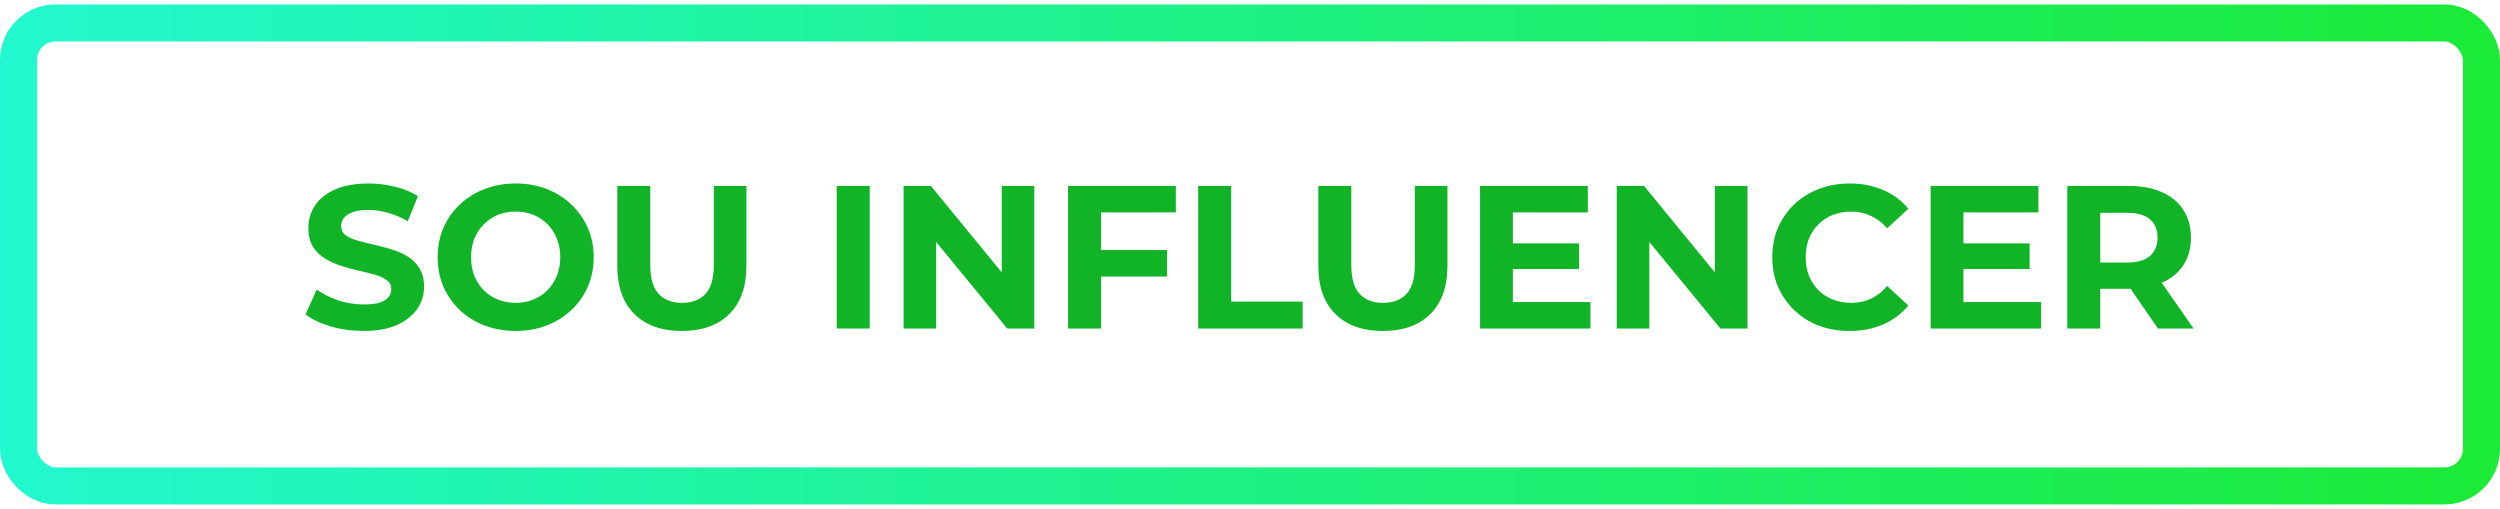
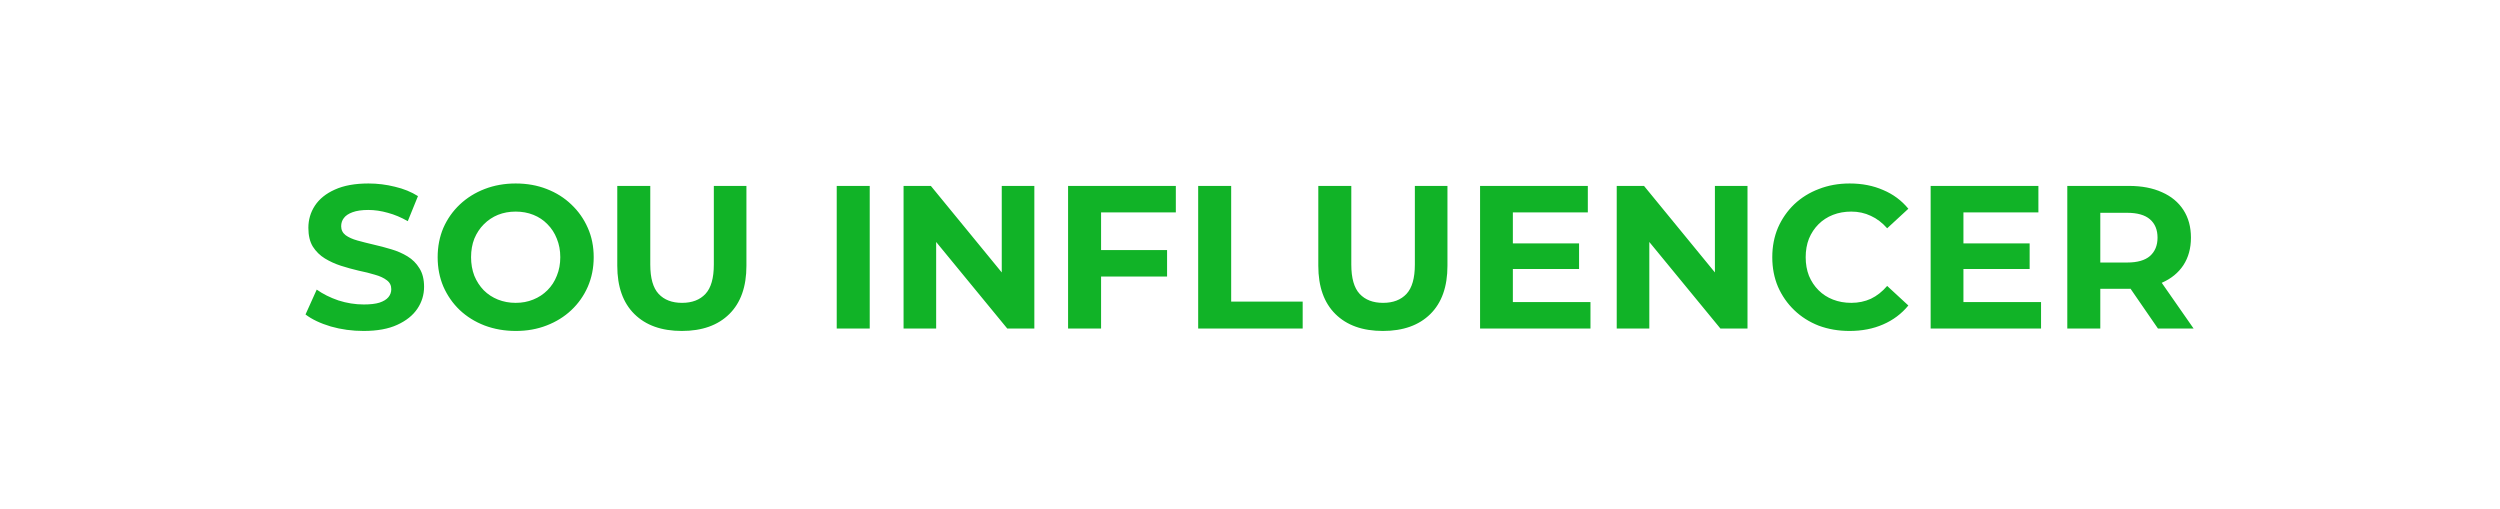
<svg xmlns="http://www.w3.org/2000/svg" width="270" height="55" viewBox="0 0 270 55" fill="none">
-   <rect x="2" y="2.479" width="266" height="50" rx="4" stroke="url(#paint0_linear_23_542)" stroke-width="4" />
  <path d="M39.266 35.743C38.034 35.743 36.853 35.582 35.724 35.26C34.594 34.922 33.685 34.489 32.996 33.962L34.206 31.277C34.866 31.747 35.643 32.136 36.538 32.444C37.447 32.737 38.364 32.883 39.288 32.883C39.992 32.883 40.556 32.818 40.982 32.685C41.422 32.539 41.745 32.341 41.95 32.092C42.155 31.842 42.258 31.556 42.258 31.233C42.258 30.823 42.097 30.5 41.774 30.265C41.451 30.016 41.026 29.818 40.498 29.672C39.97 29.51 39.383 29.363 38.738 29.232C38.107 29.085 37.469 28.909 36.824 28.703C36.193 28.498 35.614 28.234 35.086 27.912C34.558 27.589 34.125 27.163 33.788 26.636C33.465 26.108 33.304 25.433 33.304 24.611C33.304 23.732 33.538 22.932 34.008 22.213C34.492 21.48 35.211 20.901 36.164 20.476C37.132 20.035 38.342 19.816 39.794 19.816C40.762 19.816 41.715 19.933 42.654 20.168C43.593 20.387 44.421 20.725 45.14 21.18L44.04 23.886C43.321 23.475 42.603 23.174 41.884 22.983C41.165 22.778 40.461 22.675 39.772 22.675C39.083 22.675 38.518 22.756 38.078 22.918C37.638 23.079 37.322 23.291 37.132 23.555C36.941 23.805 36.846 24.098 36.846 24.436C36.846 24.831 37.007 25.154 37.33 25.404C37.653 25.638 38.078 25.829 38.606 25.976C39.134 26.122 39.713 26.269 40.344 26.416C40.989 26.562 41.627 26.731 42.258 26.922C42.903 27.112 43.49 27.369 44.018 27.692C44.546 28.014 44.971 28.439 45.294 28.968C45.631 29.495 45.8 30.163 45.8 30.97C45.8 31.835 45.558 32.627 45.074 33.346C44.59 34.064 43.864 34.644 42.896 35.084C41.943 35.523 40.733 35.743 39.266 35.743ZM55.715 35.743C54.498 35.743 53.368 35.545 52.327 35.15C51.3 34.754 50.406 34.196 49.643 33.477C48.895 32.759 48.309 31.916 47.883 30.948C47.472 29.98 47.267 28.924 47.267 27.779C47.267 26.636 47.472 25.579 47.883 24.611C48.309 23.643 48.903 22.8 49.665 22.081C50.428 21.363 51.322 20.805 52.349 20.41C53.376 20.014 54.49 19.816 55.693 19.816C56.91 19.816 58.025 20.014 59.037 20.41C60.064 20.805 60.951 21.363 61.699 22.081C62.462 22.8 63.056 23.643 63.481 24.611C63.907 25.565 64.119 26.621 64.119 27.779C64.119 28.924 63.907 29.987 63.481 30.97C63.056 31.938 62.462 32.781 61.699 33.499C60.951 34.203 60.064 34.754 59.037 35.15C58.025 35.545 56.918 35.743 55.715 35.743ZM55.693 32.708C56.383 32.708 57.013 32.59 57.585 32.355C58.172 32.121 58.685 31.784 59.125 31.343C59.565 30.904 59.903 30.383 60.137 29.782C60.386 29.18 60.511 28.513 60.511 27.779C60.511 27.046 60.386 26.379 60.137 25.777C59.903 25.176 59.565 24.655 59.125 24.215C58.7 23.776 58.194 23.438 57.607 23.203C57.02 22.969 56.383 22.852 55.693 22.852C55.004 22.852 54.366 22.969 53.779 23.203C53.207 23.438 52.701 23.776 52.261 24.215C51.821 24.655 51.477 25.176 51.227 25.777C50.992 26.379 50.875 27.046 50.875 27.779C50.875 28.498 50.992 29.166 51.227 29.782C51.477 30.383 51.814 30.904 52.239 31.343C52.679 31.784 53.193 32.121 53.779 32.355C54.366 32.59 55.004 32.708 55.693 32.708ZM73.64 35.743C71.454 35.743 69.746 35.135 68.514 33.917C67.282 32.7 66.666 30.962 66.666 28.703V20.079H70.23V28.572C70.23 30.038 70.53 31.094 71.132 31.739C71.733 32.385 72.576 32.708 73.662 32.708C74.747 32.708 75.59 32.385 76.192 31.739C76.793 31.094 77.094 30.038 77.094 28.572V20.079H80.614V28.703C80.614 30.962 79.998 32.7 78.766 33.917C77.534 35.135 75.825 35.743 73.64 35.743ZM90.366 35.48V20.079H93.93V35.48H90.366ZM97.585 35.48V20.079H100.533L109.619 31.168H108.189V20.079H111.709V35.48H108.783L99.675 24.392H101.105V35.48H97.585ZM118.652 27.009H126.044V29.869H118.652V27.009ZM118.916 35.48H115.352V20.079H126.99V22.939H118.916V35.48ZM129.403 35.48V20.079H132.967V32.575H140.689V35.48H129.403ZM149.351 35.743C147.165 35.743 145.457 35.135 144.225 33.917C142.993 32.7 142.377 30.962 142.377 28.703V20.079H145.941V28.572C145.941 30.038 146.241 31.094 146.843 31.739C147.444 32.385 148.287 32.708 149.373 32.708C150.458 32.708 151.301 32.385 151.903 31.739C152.504 31.094 152.805 30.038 152.805 28.572V20.079H156.325V28.703C156.325 30.962 155.709 32.7 154.477 33.917C153.245 35.135 151.536 35.743 149.351 35.743ZM163.125 26.284H170.539V29.055H163.125V26.284ZM163.389 32.62H171.771V35.48H159.847V20.079H171.485V22.939H163.389V32.62ZM174.606 35.48V20.079H177.554L186.64 31.168H185.21V20.079H188.73V35.48H185.804L176.696 24.392H178.126V35.48H174.606ZM199.744 35.743C198.556 35.743 197.449 35.553 196.422 35.172C195.41 34.776 194.53 34.218 193.782 33.499C193.034 32.781 192.447 31.938 192.022 30.97C191.611 30.002 191.406 28.938 191.406 27.779C191.406 26.621 191.611 25.558 192.022 24.59C192.447 23.622 193.034 22.778 193.782 22.059C194.545 21.341 195.432 20.791 196.444 20.41C197.456 20.014 198.563 19.816 199.766 19.816C201.101 19.816 202.303 20.05 203.374 20.52C204.459 20.974 205.369 21.649 206.102 22.544L203.814 24.655C203.286 24.054 202.699 23.607 202.054 23.314C201.409 23.006 200.705 22.852 199.942 22.852C199.223 22.852 198.563 22.969 197.962 23.203C197.361 23.438 196.84 23.776 196.4 24.215C195.96 24.655 195.615 25.176 195.366 25.777C195.131 26.379 195.014 27.046 195.014 27.779C195.014 28.513 195.131 29.18 195.366 29.782C195.615 30.383 195.96 30.904 196.4 31.343C196.84 31.784 197.361 32.121 197.962 32.355C198.563 32.59 199.223 32.708 199.942 32.708C200.705 32.708 201.409 32.561 202.054 32.267C202.699 31.959 203.286 31.497 203.814 30.881L206.102 32.993C205.369 33.888 204.459 34.57 203.374 35.039C202.303 35.509 201.093 35.743 199.744 35.743ZM211.787 26.284H219.201V29.055H211.787V26.284ZM212.051 32.62H220.433V35.48H208.509V20.079H220.147V22.939H212.051V32.62ZM223.268 35.48V20.079H229.934C231.313 20.079 232.501 20.307 233.498 20.762C234.496 21.201 235.266 21.84 235.808 22.675C236.351 23.512 236.622 24.509 236.622 25.668C236.622 26.811 236.351 27.802 235.808 28.637C235.266 29.459 234.496 30.09 233.498 30.529C232.501 30.97 231.313 31.189 229.934 31.189H225.248L226.832 29.628V35.48H223.268ZM233.058 35.48L229.208 29.892H233.014L236.908 35.48H233.058ZM226.832 30.023L225.248 28.352H229.736C230.836 28.352 231.658 28.117 232.2 27.648C232.743 27.163 233.014 26.503 233.014 25.668C233.014 24.817 232.743 24.157 232.2 23.688C231.658 23.218 230.836 22.983 229.736 22.983H225.248L226.832 21.29V30.023Z" fill="#11B327" />
  <defs>
    <linearGradient id="paint0_linear_23_542" x1="0" y1="27.48" x2="270" y2="27.48" gradientUnits="userSpaceOnUse">
      <stop stop-color="#22F8CF" />
      <stop offset="1" stop-color="#1BEA37" />
    </linearGradient>
  </defs>
</svg>